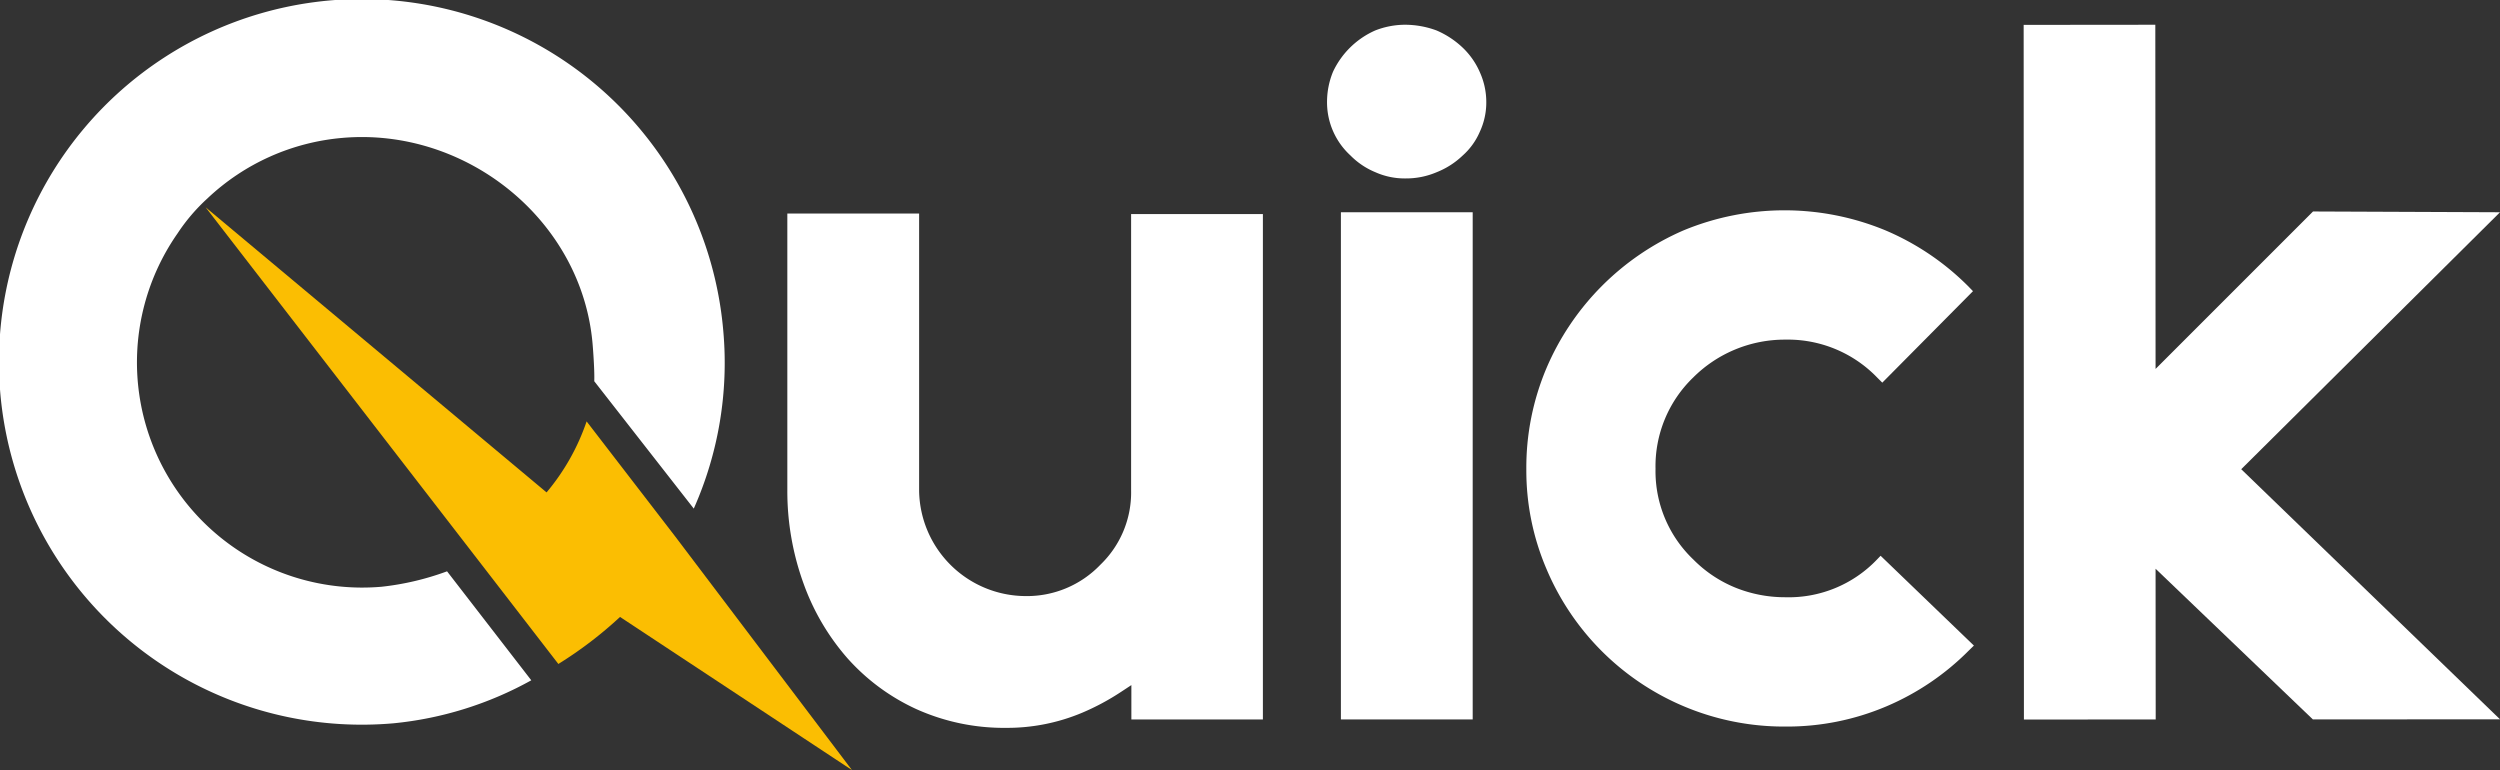
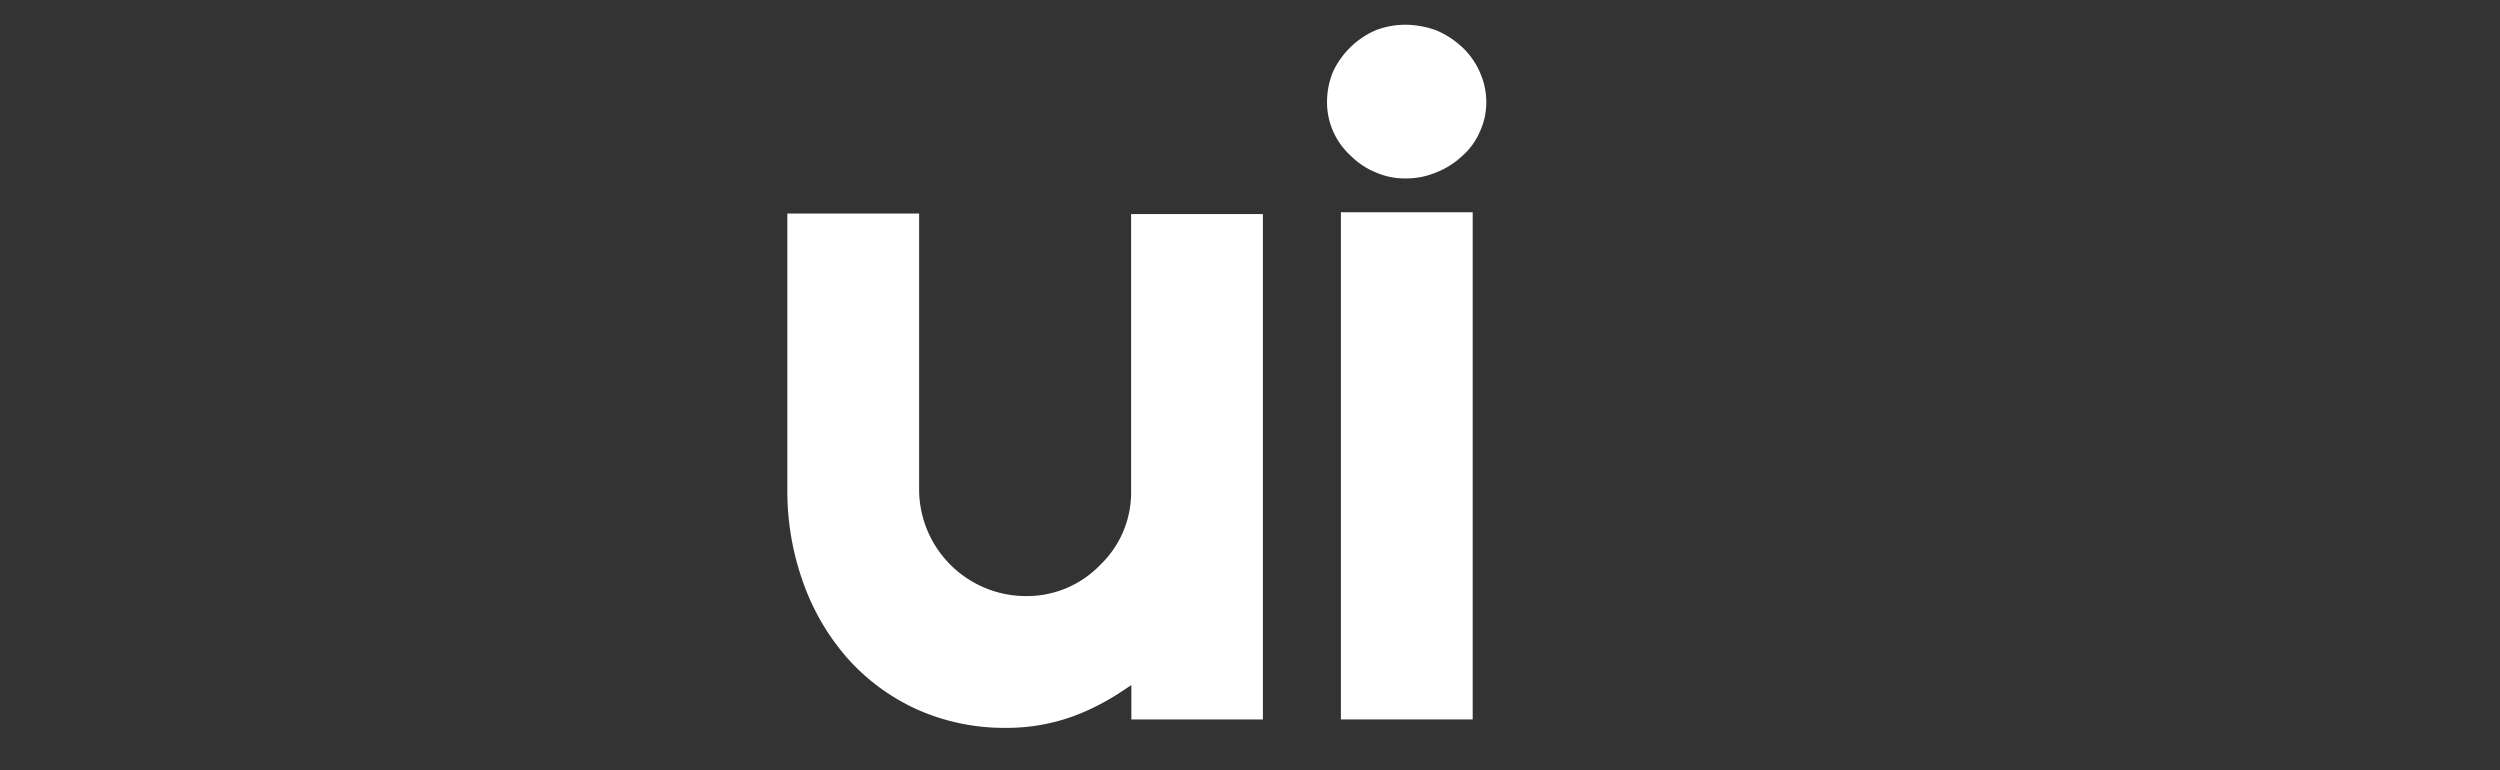
<svg xmlns="http://www.w3.org/2000/svg" viewBox="0 0 192.93 59.43">
  <rect x="0" y="0" width="192.93" height="59.43" fill="#333333" stroke="none" />
  <defs>
    <style>.cls-1{fill:#fff;}.cls-2{fill:#fbbe02;}</style>
  </defs>
  <title>Header</title>
  <g id="Capa_2" data-name="Capa 2">
    <g id="Landing">
      <g id="Header">
        <path class="cls-1" d="M112.86,3.66a6.82,6.82,0,0,0-2-1.31,7,7,0,0,0-2.41-.44,6.33,6.33,0,0,0-2.32.44,6.49,6.49,0,0,0-3.26,3.19,6.12,6.12,0,0,0-.46,2.33A5.56,5.56,0,0,0,104.22,12a5.8,5.8,0,0,0,1.92,1.29,5.55,5.55,0,0,0,2.33.48,6,6,0,0,0,2.4-.48,6.2,6.2,0,0,0,2-1.28l0,0a5.2,5.2,0,0,0,1.33-1.84,5.36,5.36,0,0,0,.5-2.26,5.59,5.59,0,0,0-.49-2.32A5.81,5.81,0,0,0,112.86,3.66Z" />
        <path class="cls-1" d="M97.46,55.52v-39H87.29V37.85a7.73,7.73,0,0,1-2.37,5.73A7.84,7.84,0,0,1,79.11,46a8.25,8.25,0,0,1-8.18-8.11V16.48H60.76v21.4A20.88,20.88,0,0,0,62,45a17.9,17.9,0,0,0,3.41,5.81,16.1,16.1,0,0,0,5.32,3.92,16.48,16.48,0,0,0,6.92,1.44A14.92,14.92,0,0,0,83.52,55a18.55,18.55,0,0,0,3-1.61l.79-.52v2.65Z" />
        <rect class="cls-1" x="103.48" y="16.38" width="10.17" height="39.14" />
-         <path class="cls-1" d="M123.62,22.07a20.2,20.2,0,0,0-4.28,6.35,19.7,19.7,0,0,0-1.55,7.79,19.32,19.32,0,0,0,1.56,7.71,19.89,19.89,0,0,0,18.43,12.15h0a19.61,19.61,0,0,0,7.8-1.56,19.91,19.91,0,0,0,6.34-4.29l.41-.4-7.2-6.93-.27.28a9.41,9.41,0,0,1-7.08,2.92,10.24,10.24,0,0,1-3.83-.73,9.72,9.72,0,0,1-3.27-2.18,9.41,9.41,0,0,1-2.92-7,9.51,9.51,0,0,1,2.91-7.05,10,10,0,0,1,7.1-2.92,9.58,9.58,0,0,1,7.09,2.92l.4.4,7-7.06-.4-.41a20.09,20.09,0,0,0-6.35-4.28,20.38,20.38,0,0,0-15.59,0A20.27,20.27,0,0,0,123.62,22.07Z" />
-         <polygon class="cls-1" points="192.93 16.38 178.5 16.32 166.35 28.47 166.33 1.91 156.17 1.92 156.19 55.53 166.36 55.52 166.35 43.89 178.49 55.52 192.93 55.51 172.96 36.21 192.93 16.38" />
-         <path class="cls-2" d="M45.27,32.52A17,17,0,0,1,42.18,38L15.87,16,36.58,42.81l6.51,8.43a31,31,0,0,0,4.76-3.63l17.9,11.82-13.62-18Z" />
-         <path class="cls-1" d="M34.5,44.09a21.14,21.14,0,0,1-5.05,1.19A17.38,17.38,0,0,1,13.71,18,14.28,14.28,0,0,1,16,15.32a17.33,17.33,0,0,1,10.44-4.68C36,9.82,44.91,17,45.73,26.53c.06.69.16,2.18.13,2.89l7.68,9.83a27.67,27.67,0,0,0,2.28-13.68A28,28,0,1,0,30.35,55.82,27.37,27.37,0,0,0,41,52.5Z" />
      </g>
    </g>
  </g>
</svg>